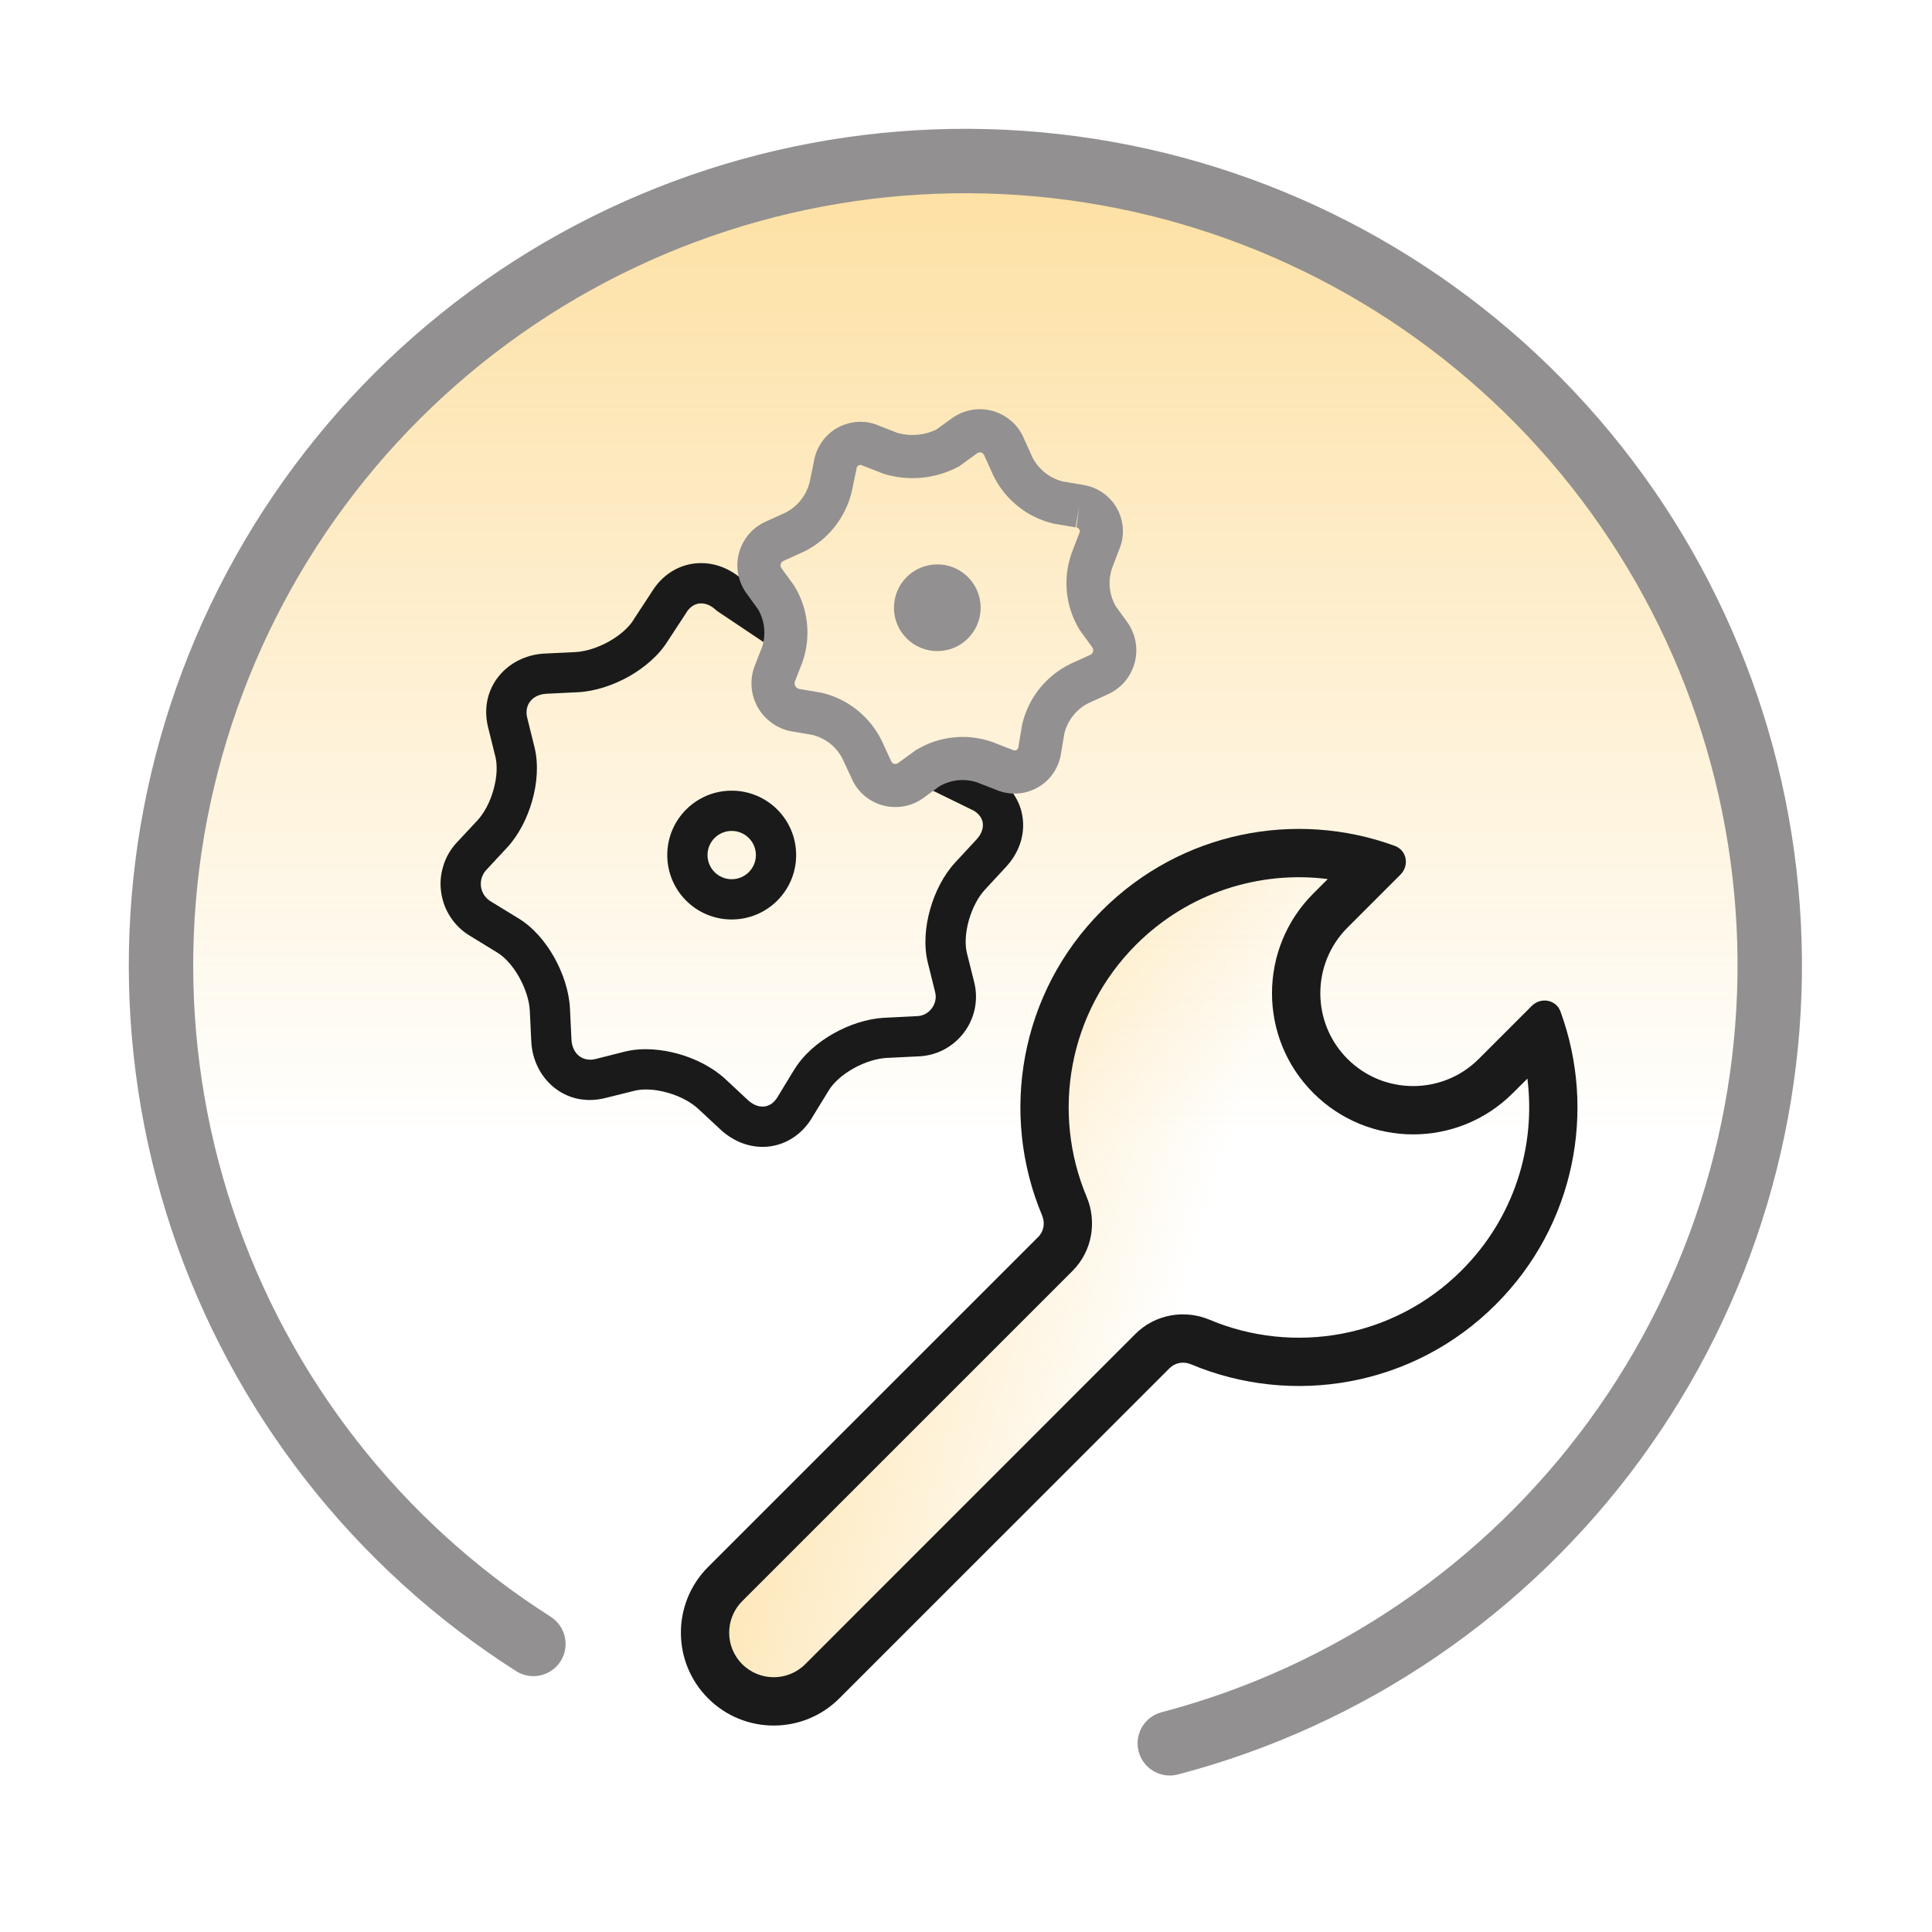
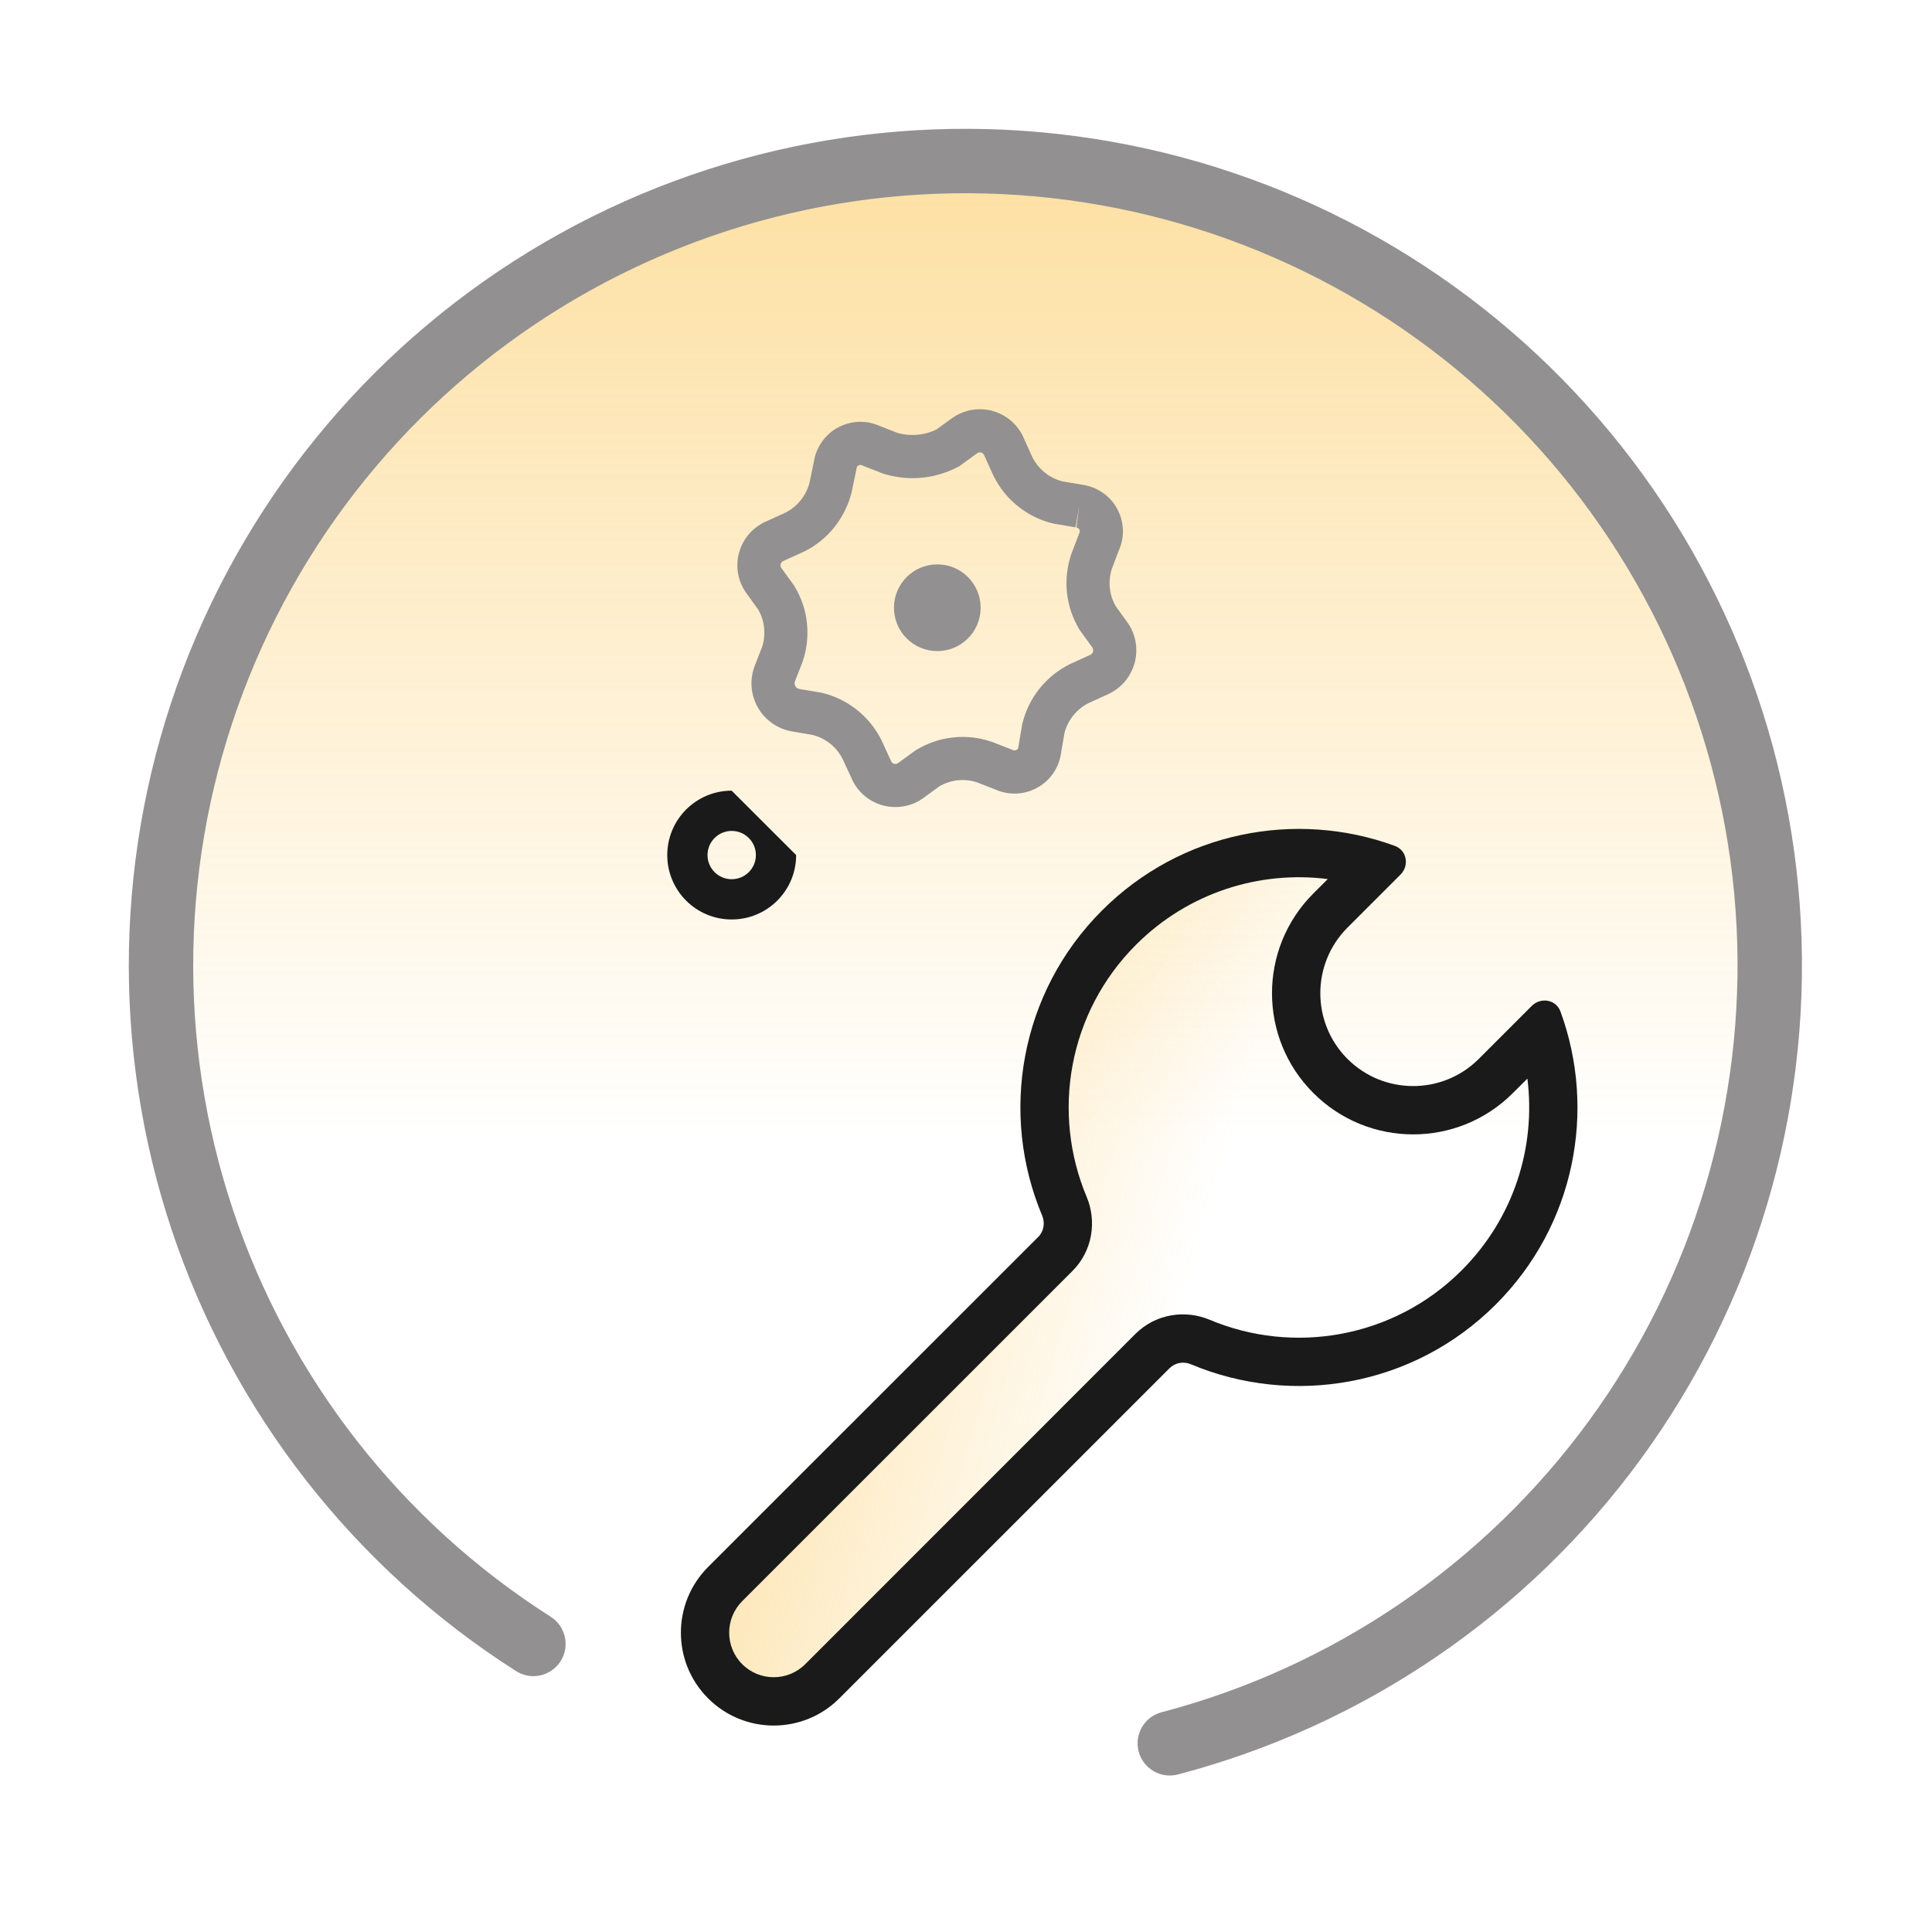
<svg xmlns="http://www.w3.org/2000/svg" width="24" height="24" viewBox="0 0 24 24" fill="none">
  <path d="M22 12C22 17.523 17.523 22 12 22C6.477 22 2 17.523 2 12C2 6.477 6.477 2 12 2C17.523 2 22 6.477 22 12Z" fill="url(#paint0_linear_1_1651)" />
  <path fill-rule="evenodd" clip-rule="evenodd" d="M13.473 2.515C11.296 2.175 9.068 2.595 7.164 3.704C5.26 4.813 3.796 6.543 3.018 8.605C2.24 10.666 2.195 12.933 2.892 15.023C3.588 17.114 4.982 18.901 6.841 20.084C7.027 20.203 7.082 20.45 6.964 20.636C6.845 20.823 6.598 20.878 6.411 20.759C4.398 19.477 2.887 17.541 2.132 15.276C1.378 13.011 1.427 10.556 2.27 8.322C3.113 6.089 4.699 4.214 6.762 3.012C8.824 1.811 11.238 1.356 13.597 1.725C15.955 2.093 18.115 3.262 19.713 5.036C21.311 6.809 22.25 9.079 22.371 11.463C22.493 13.847 21.79 16.2 20.381 18.127C18.972 20.054 16.942 21.437 14.633 22.043C14.42 22.099 14.201 21.972 14.145 21.758C14.089 21.544 14.216 21.326 14.43 21.27C16.561 20.71 18.434 19.433 19.735 17.655C21.036 15.876 21.684 13.704 21.572 11.503C21.46 9.303 20.593 7.208 19.119 5.571C17.643 3.934 15.65 2.855 13.473 2.515Z" fill="#929090" />
-   <path fill-rule="evenodd" clip-rule="evenodd" d="M9.214 7.193L10.012 7.727L9.734 8.143L8.905 7.588L8.891 7.575C8.817 7.507 8.743 7.49 8.686 7.497C8.632 7.503 8.571 7.535 8.523 7.614L8.518 7.623L8.299 7.957C8.185 8.143 8.003 8.295 7.813 8.403C7.621 8.511 7.396 8.587 7.183 8.599L7.181 8.599L6.787 8.618C6.606 8.629 6.513 8.761 6.548 8.911L6.641 9.287C6.692 9.499 6.671 9.737 6.611 9.948C6.551 10.16 6.445 10.371 6.3 10.528L6.038 10.81C6.013 10.837 5.995 10.87 5.984 10.905C5.973 10.941 5.97 10.979 5.975 11.016C5.981 11.053 5.994 11.089 6.015 11.12C6.036 11.151 6.063 11.177 6.095 11.197L6.097 11.198L6.434 11.404C6.623 11.517 6.776 11.7 6.884 11.891C6.992 12.084 7.068 12.308 7.08 12.522L7.08 12.524L7.099 12.916C7.11 13.098 7.243 13.191 7.392 13.157L7.768 13.062C7.98 13.011 8.218 13.033 8.429 13.092C8.641 13.152 8.852 13.258 9.01 13.404L9.01 13.404L9.292 13.667C9.292 13.666 9.292 13.667 9.292 13.667C9.366 13.735 9.44 13.752 9.496 13.745C9.55 13.739 9.611 13.707 9.659 13.628L9.66 13.626L9.865 13.289C9.865 13.289 9.866 13.289 9.866 13.289C9.979 13.101 10.162 12.947 10.353 12.839C10.546 12.73 10.77 12.655 10.984 12.643L10.986 12.643L11.386 12.623C11.422 12.623 11.458 12.614 11.49 12.598C11.522 12.582 11.55 12.559 11.572 12.53C11.594 12.502 11.61 12.469 11.618 12.434C11.626 12.4 11.626 12.364 11.618 12.33L11.525 11.955C11.473 11.742 11.495 11.505 11.555 11.294C11.615 11.082 11.721 10.87 11.867 10.713L12.129 10.43C12.198 10.357 12.215 10.283 12.209 10.228C12.203 10.177 12.174 10.118 12.098 10.071L11.39 9.725L11.61 9.275L12.337 9.631L12.346 9.637C12.551 9.758 12.68 9.951 12.705 10.17C12.731 10.386 12.653 10.602 12.495 10.771C12.495 10.771 12.496 10.771 12.495 10.771L12.234 11.053C12.233 11.053 12.234 11.053 12.234 11.053C12.153 11.14 12.08 11.276 12.036 11.43C11.992 11.585 11.985 11.731 12.011 11.838L12.106 12.218C12.13 12.325 12.13 12.436 12.106 12.544C12.082 12.651 12.034 12.752 11.966 12.838C11.898 12.925 11.812 12.995 11.714 13.045C11.617 13.093 11.51 13.12 11.401 13.123L11.011 13.142C11.011 13.142 11.012 13.142 11.011 13.142C10.89 13.149 10.739 13.195 10.599 13.274C10.458 13.354 10.35 13.454 10.294 13.547L10.293 13.549L10.087 13.885C10.087 13.885 10.087 13.886 10.087 13.886C9.965 14.088 9.773 14.215 9.556 14.242C9.34 14.268 9.123 14.191 8.953 14.034L8.952 14.033L8.67 13.771C8.67 13.771 8.67 13.771 8.67 13.771C8.583 13.691 8.447 13.617 8.293 13.574C8.139 13.53 7.992 13.523 7.885 13.549L7.507 13.643C7.019 13.758 6.626 13.399 6.6 12.944L6.6 12.942L6.581 12.549C6.574 12.427 6.527 12.277 6.448 12.137C6.369 11.996 6.269 11.888 6.176 11.832L6.174 11.831L5.838 11.625C5.837 11.625 5.838 11.625 5.838 11.625C5.742 11.568 5.66 11.489 5.599 11.397C5.537 11.304 5.497 11.199 5.481 11.088C5.464 10.978 5.473 10.866 5.506 10.759C5.538 10.652 5.594 10.554 5.669 10.472L5.671 10.47L5.933 10.189C5.933 10.189 5.933 10.189 5.933 10.189C6.013 10.102 6.087 9.966 6.13 9.812C6.174 9.657 6.18 9.51 6.155 9.404L6.061 9.026C5.947 8.538 6.304 8.145 6.759 8.119L6.762 8.119L7.155 8.1C7.278 8.092 7.428 8.046 7.568 7.967C7.709 7.887 7.817 7.788 7.873 7.695L7.878 7.686L8.097 7.352C8.219 7.152 8.41 7.026 8.626 7C8.836 6.975 9.046 7.046 9.214 7.193Z" fill="#1A1A1A" />
-   <path fill-rule="evenodd" clip-rule="evenodd" d="M9.089 10.922C9.255 10.922 9.39 10.788 9.39 10.622C9.39 10.456 9.255 10.322 9.089 10.322C8.924 10.322 8.789 10.456 8.789 10.622C8.789 10.788 8.924 10.922 9.089 10.922ZM9.89 10.622C9.89 11.064 9.532 11.422 9.089 11.422C8.647 11.422 8.289 11.064 8.289 10.622C8.289 10.18 8.647 9.822 9.089 9.822C9.532 9.822 9.89 10.18 9.89 10.622Z" fill="#1A1A1A" />
+   <path fill-rule="evenodd" clip-rule="evenodd" d="M9.089 10.922C9.255 10.922 9.39 10.788 9.39 10.622C9.39 10.456 9.255 10.322 9.089 10.322C8.924 10.322 8.789 10.456 8.789 10.622C8.789 10.788 8.924 10.922 9.089 10.922ZM9.89 10.622C9.89 11.064 9.532 11.422 9.089 11.422C8.647 11.422 8.289 11.064 8.289 10.622C8.289 10.18 8.647 9.822 9.089 9.822Z" fill="#1A1A1A" />
  <path fill-rule="evenodd" clip-rule="evenodd" d="M12.072 5.092C12.161 5.077 12.252 5.082 12.339 5.107C12.425 5.133 12.505 5.178 12.572 5.238C12.637 5.297 12.688 5.37 12.721 5.451L12.826 5.683C12.864 5.756 12.917 5.821 12.982 5.873C13.046 5.923 13.12 5.96 13.198 5.98L13.446 6.022C13.535 6.035 13.62 6.067 13.694 6.118C13.77 6.169 13.833 6.238 13.877 6.318C13.921 6.399 13.946 6.489 13.949 6.58C13.952 6.668 13.935 6.756 13.899 6.836L13.812 7.065C13.787 7.143 13.778 7.225 13.787 7.306C13.795 7.386 13.821 7.463 13.861 7.532L14.01 7.738C14.06 7.811 14.094 7.895 14.108 7.982C14.122 8.07 14.117 8.16 14.092 8.245C14.067 8.33 14.024 8.409 13.965 8.476C13.907 8.541 13.835 8.593 13.755 8.628L13.521 8.735C13.447 8.772 13.382 8.825 13.331 8.89C13.28 8.954 13.243 9.028 13.223 9.106L13.181 9.354C13.169 9.443 13.136 9.528 13.086 9.602C13.035 9.678 12.966 9.741 12.885 9.785C12.805 9.83 12.715 9.855 12.623 9.858C12.535 9.861 12.447 9.844 12.366 9.808L12.137 9.719C12.06 9.693 11.978 9.685 11.897 9.693C11.817 9.702 11.741 9.727 11.671 9.767L11.47 9.913C11.397 9.966 11.313 10.002 11.224 10.017C11.135 10.032 11.044 10.027 10.957 10.002C10.87 9.977 10.791 9.932 10.724 9.872C10.659 9.813 10.608 9.741 10.575 9.66L10.467 9.428C10.43 9.354 10.377 9.289 10.312 9.237C10.248 9.187 10.174 9.15 10.095 9.13L9.844 9.087C9.755 9.073 9.671 9.039 9.598 8.988C9.524 8.937 9.462 8.871 9.417 8.793C9.372 8.715 9.344 8.628 9.337 8.539C9.33 8.449 9.342 8.359 9.374 8.275L9.375 8.272L9.467 8.037C9.492 7.96 9.5 7.878 9.492 7.797C9.483 7.717 9.458 7.64 9.418 7.571L9.272 7.369C9.219 7.296 9.184 7.211 9.168 7.122C9.153 7.033 9.158 6.942 9.184 6.856C9.209 6.769 9.254 6.69 9.314 6.623C9.373 6.558 9.446 6.507 9.527 6.473L9.758 6.368C9.832 6.33 9.897 6.277 9.948 6.212C10 6.147 10.037 6.072 10.057 5.992L10.11 5.737C10.123 5.651 10.156 5.568 10.205 5.496C10.257 5.42 10.325 5.357 10.405 5.313C10.486 5.269 10.575 5.244 10.667 5.24C10.755 5.237 10.843 5.254 10.924 5.29L11.149 5.378C11.309 5.423 11.481 5.409 11.631 5.336L11.825 5.196C11.898 5.143 11.983 5.108 12.072 5.092ZM13.406 6.287L13.361 6.551L13.09 6.505L13.081 6.503C12.923 6.465 12.776 6.393 12.649 6.292C12.522 6.191 12.418 6.064 12.346 5.919L12.341 5.91L12.226 5.656C12.222 5.648 12.217 5.64 12.211 5.634C12.205 5.628 12.197 5.624 12.188 5.622C12.18 5.619 12.171 5.619 12.163 5.62C12.154 5.622 12.146 5.625 12.139 5.63C12.139 5.63 12.139 5.63 12.139 5.63L11.912 5.795L11.893 5.804C11.613 5.949 11.287 5.979 10.985 5.888L10.975 5.885L10.716 5.784L10.708 5.78C10.701 5.777 10.694 5.775 10.686 5.776C10.678 5.776 10.671 5.778 10.664 5.782C10.658 5.785 10.652 5.791 10.648 5.797C10.644 5.803 10.641 5.81 10.64 5.818L10.639 5.828L10.579 6.115C10.54 6.272 10.468 6.419 10.367 6.546C10.267 6.673 10.139 6.776 9.995 6.849L9.986 6.853L9.732 6.968C9.724 6.972 9.717 6.976 9.711 6.983C9.705 6.99 9.7 6.997 9.698 7.006C9.695 7.014 9.695 7.023 9.696 7.032C9.698 7.04 9.701 7.049 9.706 7.056C9.706 7.056 9.706 7.056 9.706 7.056L9.866 7.276L9.871 7.286C9.955 7.424 10.007 7.578 10.024 7.739C10.041 7.899 10.024 8.061 9.972 8.214L9.968 8.226L9.875 8.464C9.871 8.474 9.87 8.484 9.871 8.494C9.872 8.505 9.875 8.515 9.88 8.524C9.885 8.533 9.893 8.541 9.901 8.547C9.91 8.553 9.92 8.557 9.93 8.559L9.932 8.559L10.204 8.605L10.213 8.607C10.371 8.645 10.518 8.717 10.645 8.818C10.772 8.919 10.875 9.046 10.948 9.191L10.952 9.199L11.066 9.447L11.069 9.454C11.072 9.462 11.078 9.469 11.084 9.475C11.09 9.481 11.098 9.485 11.107 9.488C11.115 9.49 11.124 9.491 11.132 9.489C11.141 9.488 11.149 9.484 11.156 9.479L11.376 9.319L11.386 9.314C11.524 9.23 11.679 9.178 11.839 9.161C11.999 9.143 12.161 9.161 12.314 9.213L12.326 9.217L12.575 9.314L12.584 9.318C12.59 9.321 12.598 9.323 12.605 9.322C12.613 9.322 12.62 9.32 12.627 9.316C12.633 9.313 12.639 9.308 12.643 9.302C12.647 9.295 12.65 9.288 12.651 9.281L12.652 9.27L12.698 8.998L12.7 8.989C12.739 8.831 12.81 8.684 12.911 8.557C13.012 8.43 13.139 8.326 13.284 8.254L13.293 8.249L13.541 8.136C13.55 8.133 13.558 8.127 13.564 8.12C13.57 8.113 13.575 8.105 13.578 8.096C13.58 8.087 13.581 8.077 13.579 8.068C13.578 8.059 13.575 8.051 13.57 8.044L13.413 7.827L13.407 7.817C13.324 7.679 13.272 7.525 13.254 7.364C13.237 7.204 13.255 7.042 13.306 6.889L13.309 6.88L13.405 6.629L13.409 6.62C13.412 6.613 13.414 6.606 13.414 6.598C13.413 6.591 13.411 6.583 13.408 6.577C13.404 6.57 13.399 6.565 13.393 6.561C13.387 6.556 13.38 6.554 13.372 6.553L13.406 6.287Z" fill="#929090" />
  <path d="M11.644 8.088C11.941 8.088 12.182 7.847 12.182 7.55C12.182 7.252 11.941 7.011 11.644 7.011C11.346 7.011 11.105 7.252 11.105 7.55C11.105 7.847 11.346 8.088 11.644 8.088Z" fill="#929090" />
  <path fill-rule="evenodd" clip-rule="evenodd" d="M13.689 11.311C14.673 10.327 16.101 10.059 17.327 10.508C17.477 10.563 17.51 10.752 17.397 10.865L16.739 11.523C16.289 11.973 16.289 12.704 16.739 13.154C17.189 13.604 17.92 13.604 18.37 13.154L19.028 12.496C19.141 12.383 19.331 12.417 19.385 12.566C19.834 13.792 19.566 15.22 18.582 16.204C17.558 17.229 16.051 17.476 14.793 16.947C14.703 16.909 14.598 16.927 14.529 16.996L10.427 21.097C9.977 21.548 9.246 21.548 8.796 21.097C8.346 20.647 8.346 19.917 8.796 19.466L12.898 15.365C12.967 15.296 12.984 15.191 12.946 15.1C12.417 13.842 12.665 12.335 13.689 11.311Z" fill="url(#paint1_linear_1_1651)" />
  <path fill-rule="evenodd" clip-rule="evenodd" d="M16.494 10.92C15.647 10.813 14.763 11.086 14.113 11.735C13.267 12.581 13.061 13.827 13.499 14.868C13.625 15.167 13.575 15.536 13.322 15.789L9.22 19.89C9.004 20.107 9.004 20.457 9.22 20.673C9.436 20.889 9.787 20.889 10.003 20.673L14.104 16.571C14.357 16.318 14.726 16.268 15.025 16.394C16.066 16.832 17.312 16.626 18.158 15.78C18.808 15.13 19.08 14.246 18.974 13.399L18.794 13.578C18.11 14.263 17 14.263 16.315 13.578C15.63 12.894 15.63 11.783 16.315 11.099L16.494 10.92ZM17.327 10.508C16.101 10.059 14.673 10.327 13.689 11.311C12.665 12.335 12.417 13.842 12.946 15.1C12.984 15.191 12.967 15.296 12.898 15.365L8.796 19.466C8.346 19.917 8.346 20.647 8.796 21.097C9.246 21.548 9.977 21.548 10.427 21.097L14.529 16.996C14.598 16.927 14.703 16.909 14.793 16.947C16.051 17.476 17.558 17.229 18.582 16.204C19.566 15.22 19.834 13.792 19.385 12.566C19.331 12.417 19.141 12.383 19.028 12.496L18.37 13.154C17.92 13.604 17.189 13.604 16.739 13.154C16.289 12.704 16.289 11.973 16.739 11.523L17.397 10.865C17.51 10.752 17.477 10.563 17.327 10.508Z" fill="#1A1A1A" />
  <defs>
    <linearGradient id="paint0_linear_1_1651" x1="12" y1="35.036" x2="12" y2="-13.893" gradientUnits="userSpaceOnUse">
      <stop offset="0.427" stop-color="#FAB627" stop-opacity="0" />
      <stop offset="1" stop-color="#FAB627" />
    </linearGradient>
    <linearGradient id="paint1_linear_1_1651" x1="18.782" y1="13.645" x2="2.413" y2="8.887" gradientUnits="userSpaceOnUse">
      <stop offset="0.188" stop-color="#FAB627" stop-opacity="0" />
      <stop offset="1" stop-color="#FAB627" />
    </linearGradient>
  </defs>
</svg>